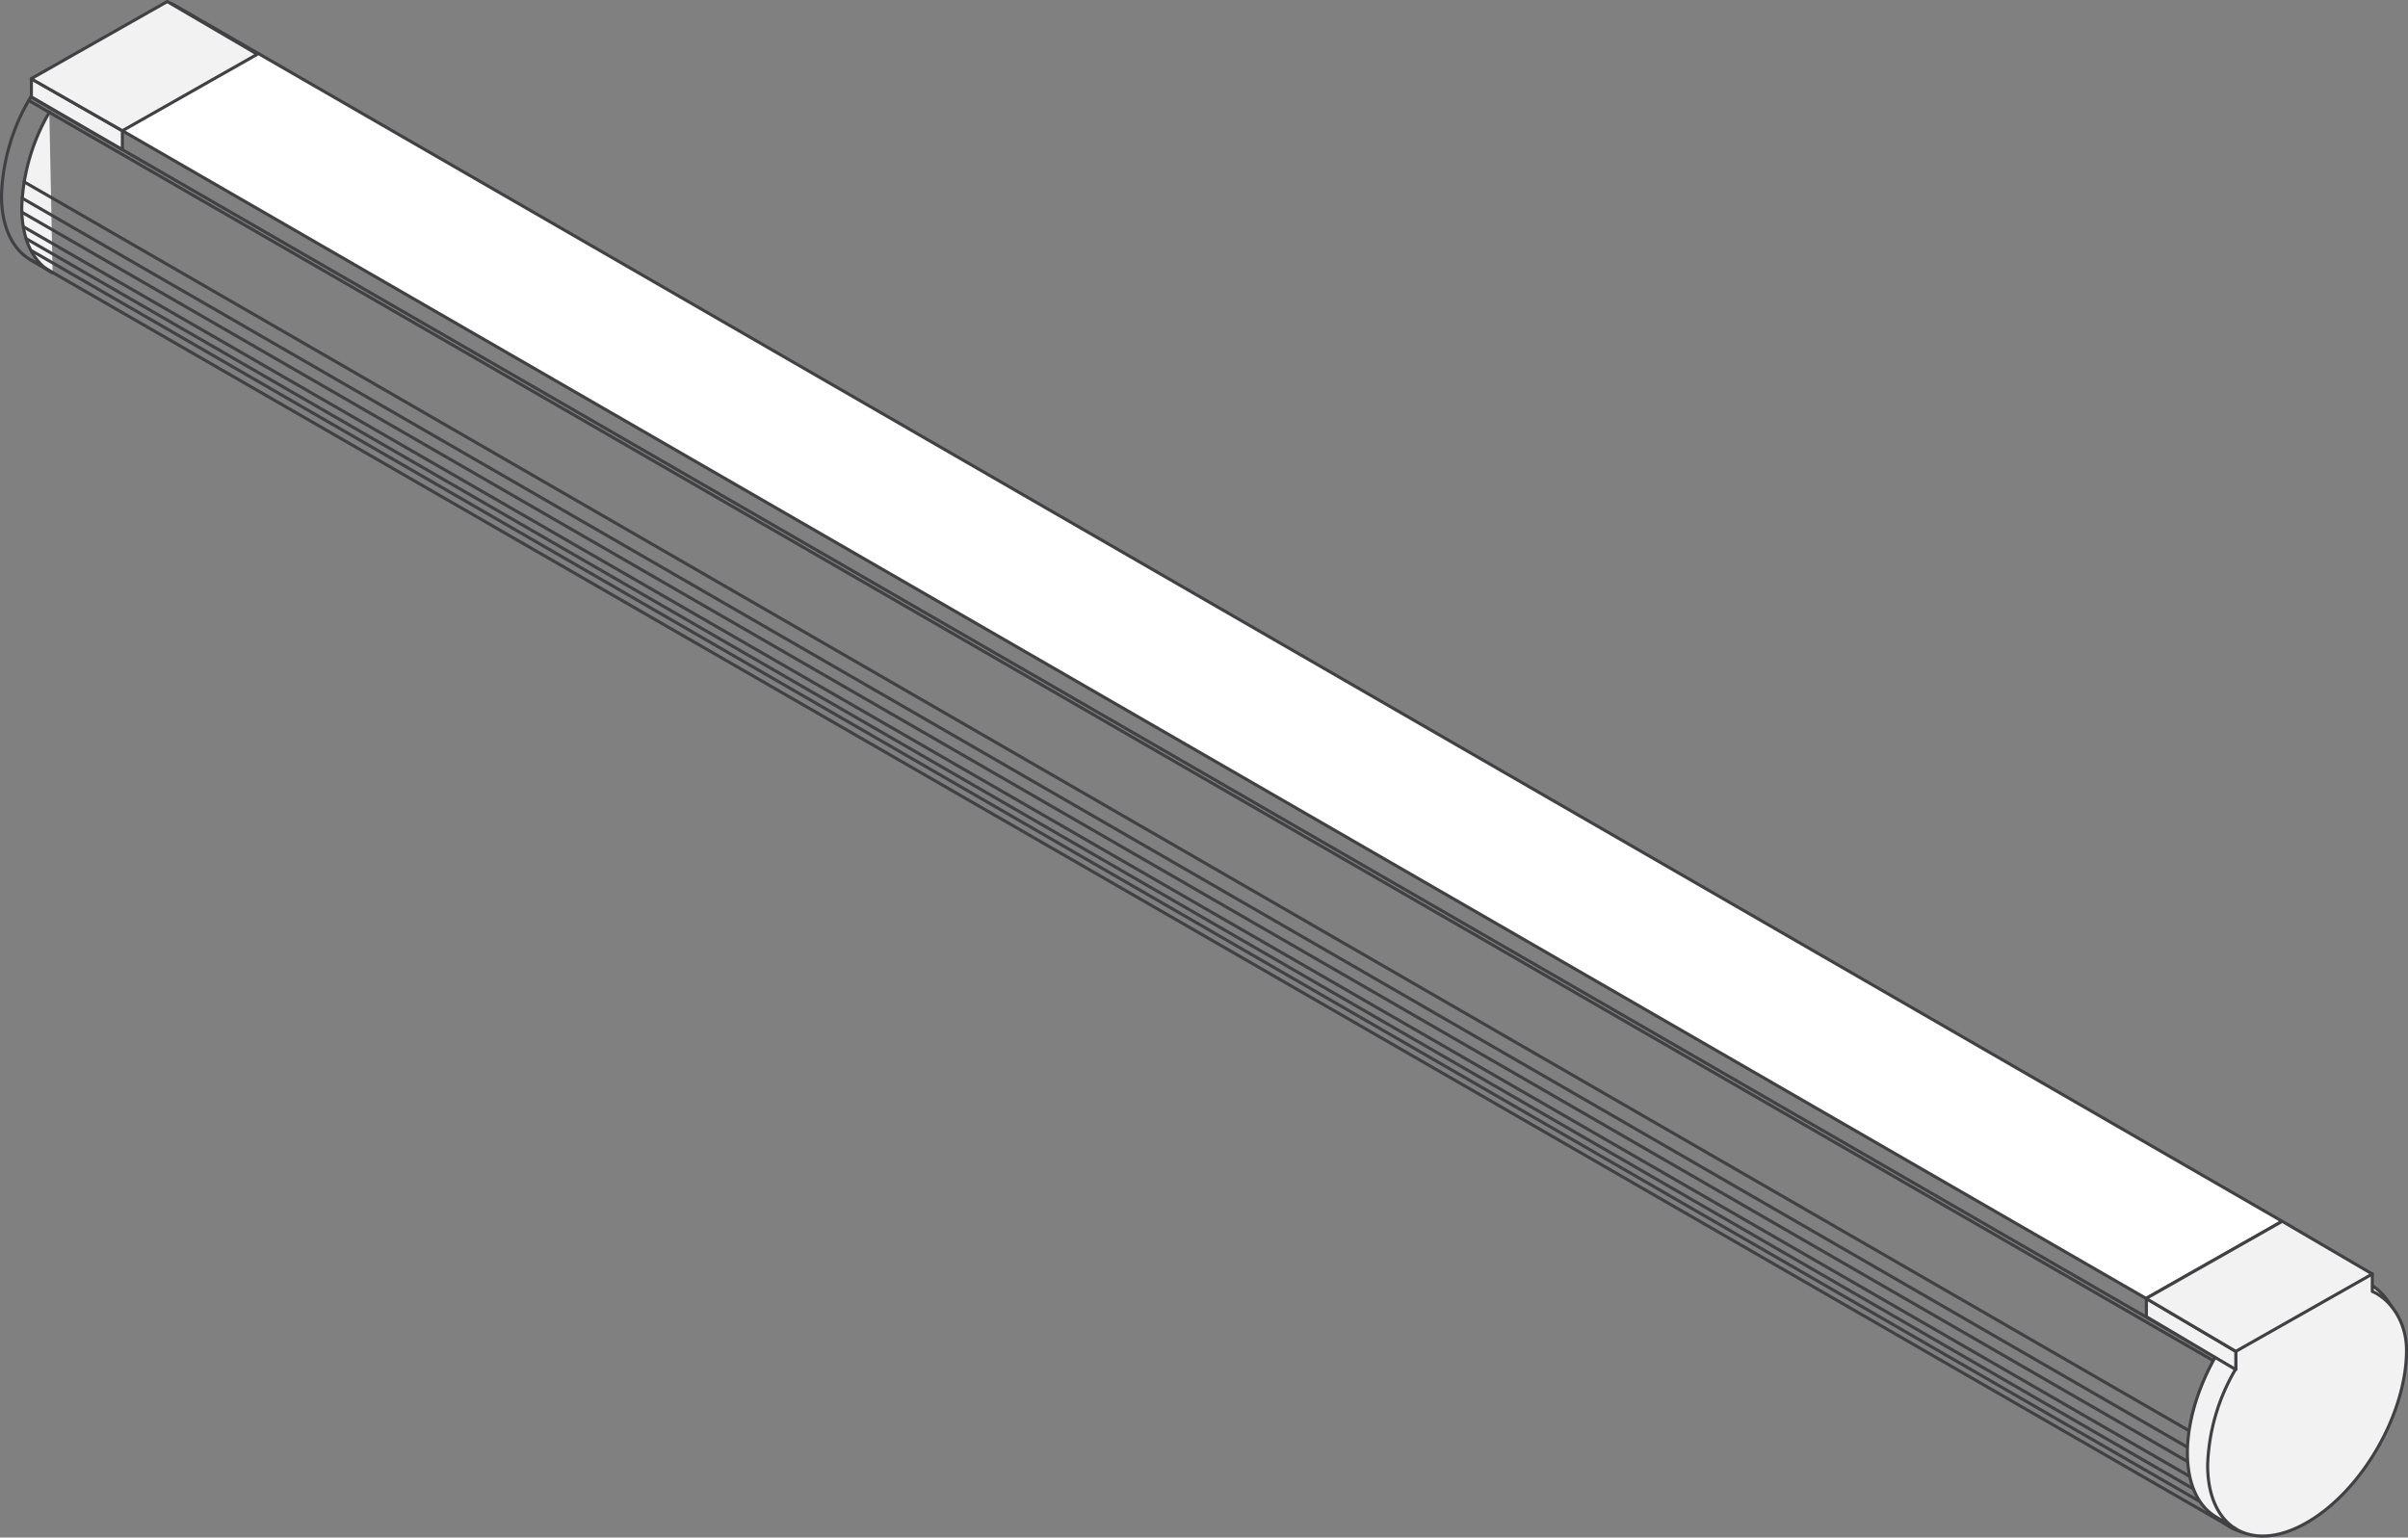
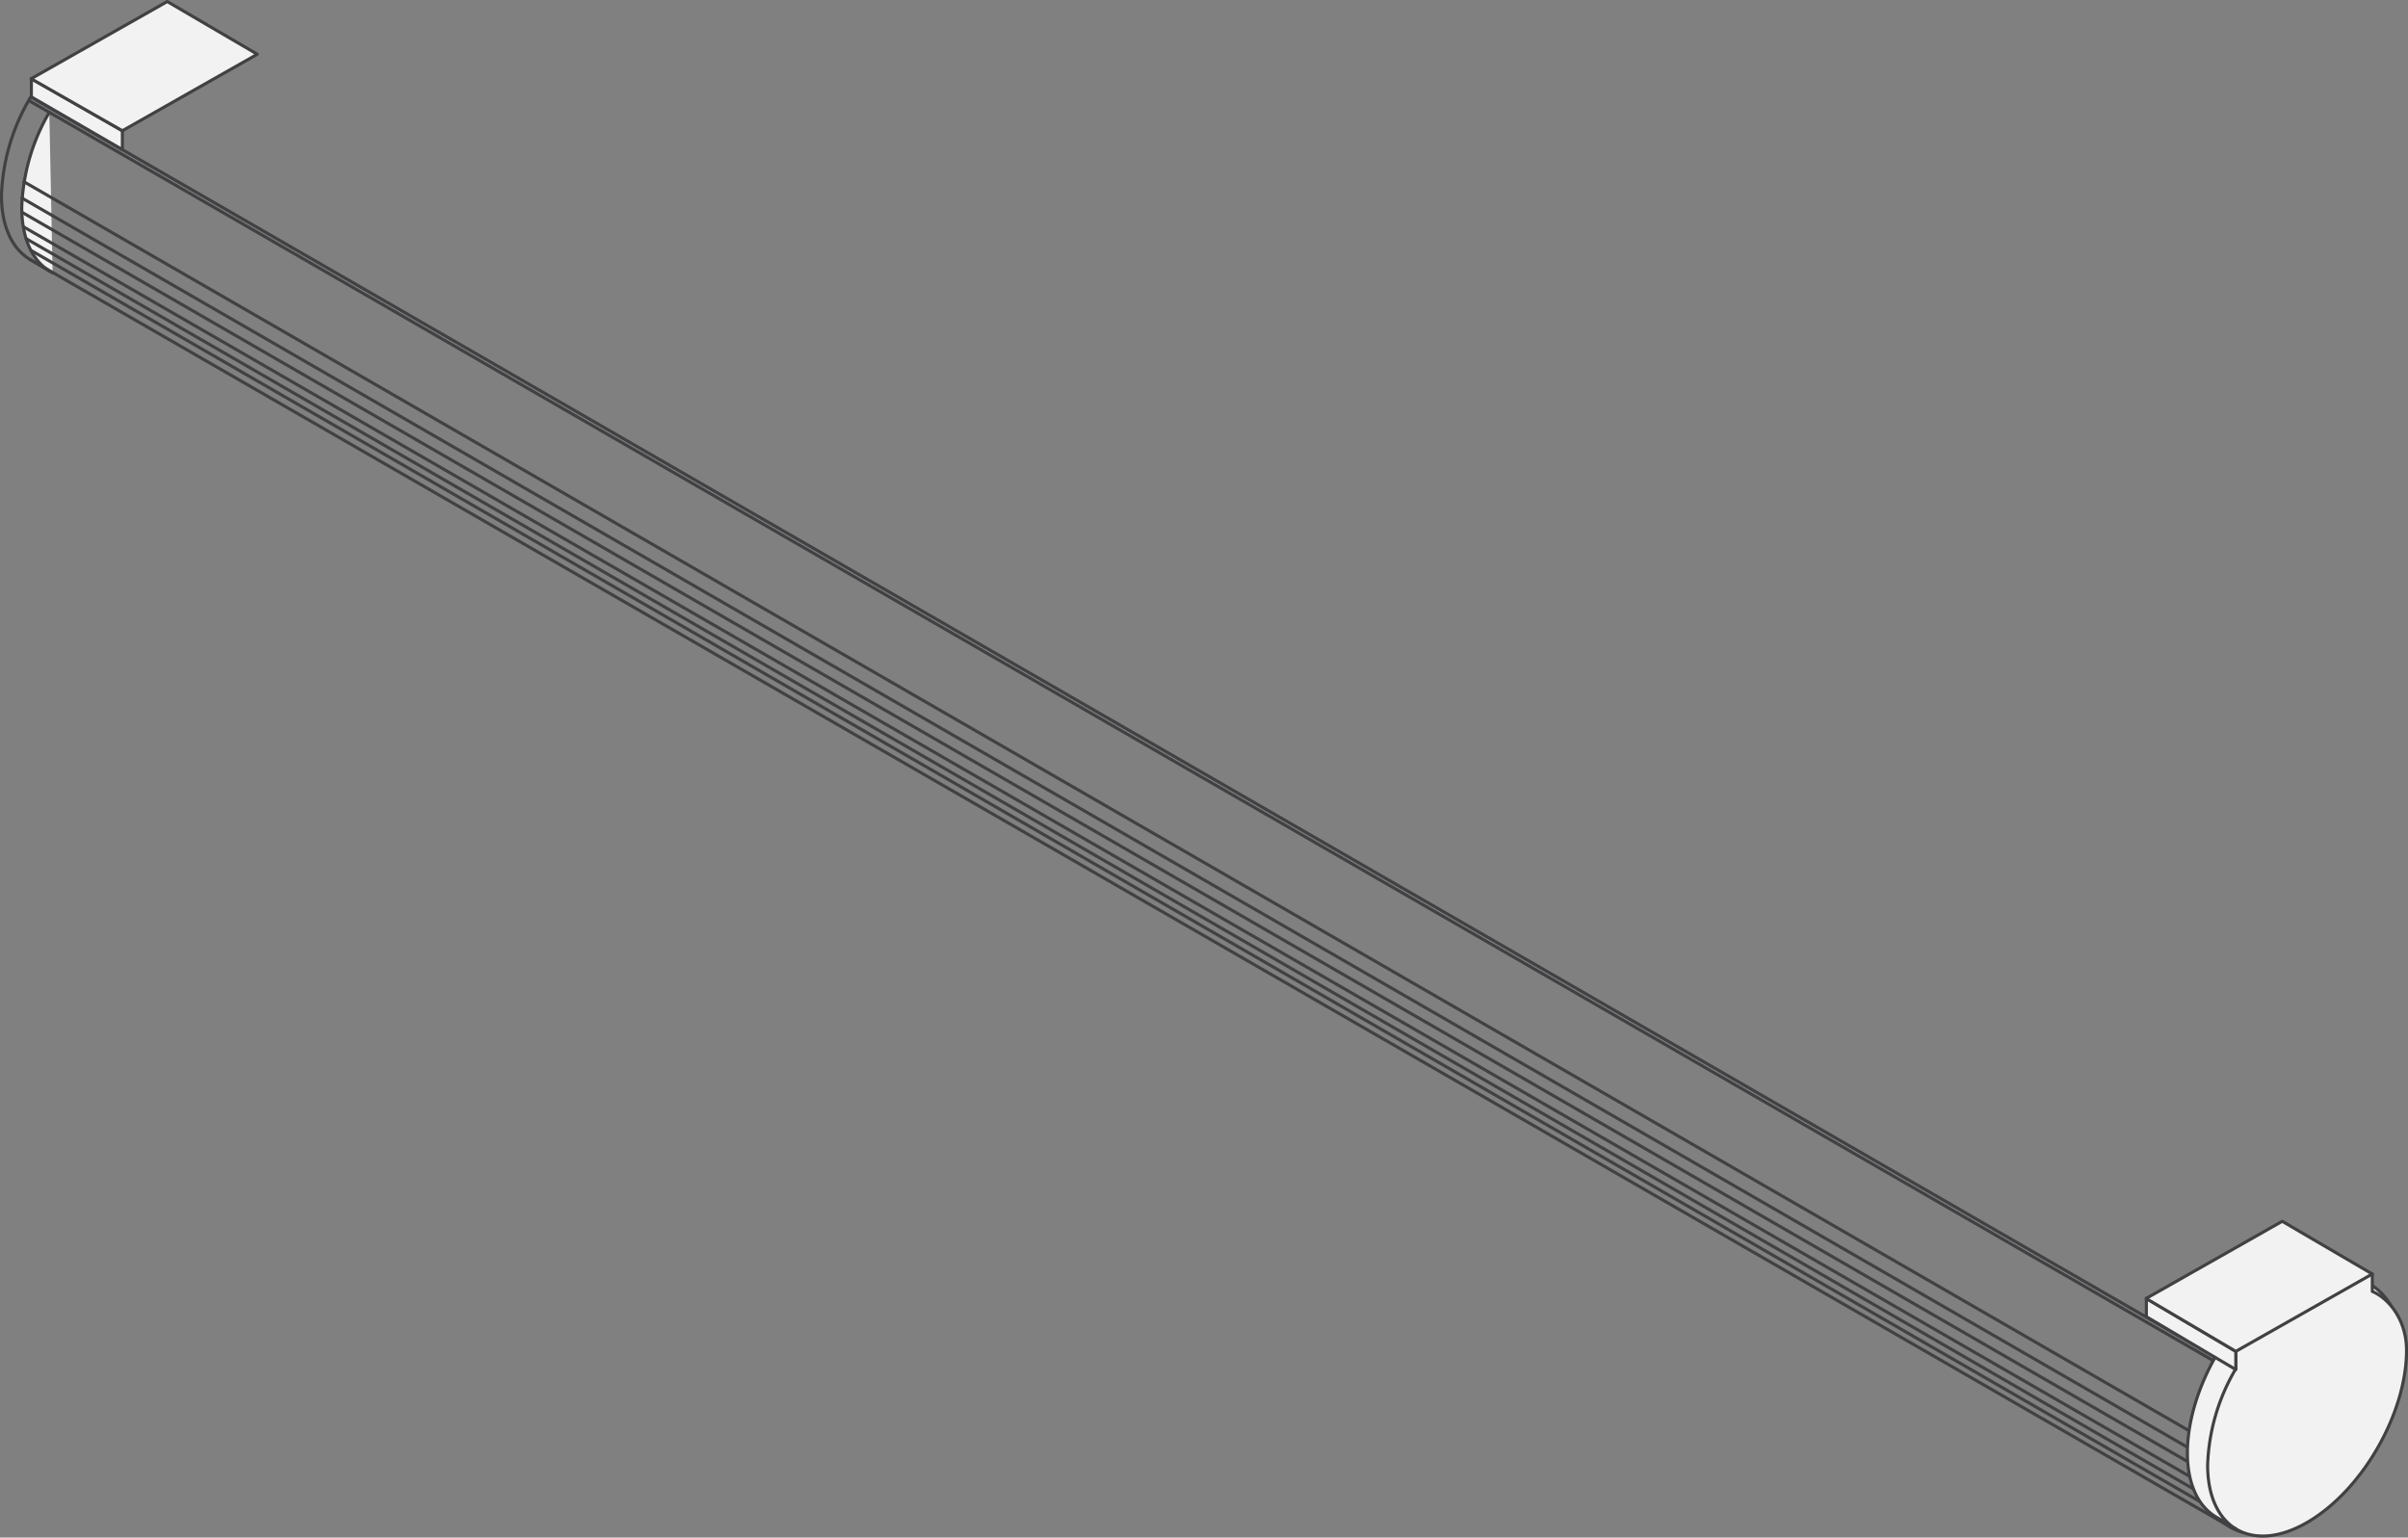
<svg xmlns="http://www.w3.org/2000/svg" viewBox="0 0 390.59 249.44">
  <rect x="0" y="0" width="390.59" height="249.44" fill="#808080" stroke="none" />
  <defs>
    <style>.cls-1{fill:#f2f2f3;}.cls-1,.cls-2,.cls-3{stroke:#414042;stroke-linecap:round;stroke-linejoin:round;stroke-width:0.5px;}.cls-2{fill:none;}.cls-3{fill:#fff;}</style>
  </defs>
  <title>s1-1818-iso_1</title>
  <g id="Layer_2" data-name="Layer 2">
    <g id="Layer_1-2" data-name="Layer 1">
      <path class="cls-1" d="M8,18.22A32.65,32.65,0,0,0,3.53,33.66c0,5.31,1.93,9,5,10.6" />
      <path class="cls-1" d="M389.3,219.88c0-.39.05-.79.05-1.17s0-.76-.05-1.14l-4.16,2.4v-2.51l3.89-2.25a9.93,9.93,0,0,0-4.23-6.65l-1.57.94,1.42,7.25-1.76,1V233l-19.32,11.15V228.92l-1.76,1,1.42-8.89-1.74,1a35.16,35.16,0,0,0-4.06,11.4l3.89-2.25v2.51l-4.16,2.41c0,.4-.05.8-.05,1.19s0,.75.05,1.11l4.16-2.4v2.52l-3.89,2.24a13,13,0,0,0,.54,2l4-2.33V243l-3.12,1.8c2.67,4.46,8.08,5.46,14.33,1.85v0c6.25-3.61,11.66-10.85,14.33-18.4l-3.11,1.8V227.5l4-2.33c.22-.88.41-1.76.55-2.63l-3.9,2.25v-2.51Z" />
      <path class="cls-2" d="M383.58,206.4l-20.53,11.85a2.87,2.87,0,0,0-1.29,2.25c0,.83.58,1.16,1.29.75l.32-.18-.58,2.74a6.37,6.37,0,0,0,.54,4.84c.23.35.68.37,1.13.11a2.31,2.31,0,0,0,.63-.56,2.22,2.22,0,0,0,.5-2.33,3.61,3.61,0,0,1-.3-2.7l.78-3.66,14.5-8.37.77,2.77a5,5,0,0,1-.3,3c-.35.93-.13,1.71.5,1.76a1.11,1.11,0,0,0,.63-.18,2.81,2.81,0,0,0,1.14-1.42,9,9,0,0,0,.53-5.45l-.58-2.08.32-.18" />
-       <polygon class="cls-3" points="27.78 0.53 370.19 198.13 348.11 210.65 5.71 13.05 27.78 0.53" />
      <path class="cls-2" d="M361.76,221.53,5,15.71a33.13,33.13,0,0,0-4.76,16c0,5.07,1.76,8.65,4.6,10.37h0L8.08,44" />
      <line class="cls-2" x1="4.78" y1="16.37" x2="361.29" y2="222.06" />
      <line class="cls-2" x1="3.89" y1="29.49" x2="357.37" y2="233.43" />
      <line class="cls-2" x1="4.85" y1="42.08" x2="361.54" y2="247.58" />
      <line class="cls-2" x1="3.58" y1="32.14" x2="357.03" y2="236.06" />
      <line class="cls-2" x1="359.15" y1="232.47" x2="361.12" y2="233.61" />
-       <line class="cls-2" x1="359.15" y1="237.28" x2="361.12" y2="238.42" />
      <line class="cls-2" x1="359.94" y1="241.75" x2="361.91" y2="242.89" />
      <line class="cls-2" x1="365.35" y1="222.92" x2="382.68" y2="232.93" />
      <line class="cls-2" x1="383.59" y1="216.27" x2="384.42" y2="216.75" />
      <line class="cls-2" x1="374.45" y1="214.67" x2="381.1" y2="218.5" />
      <line class="cls-2" x1="387.14" y1="216.31" x2="389.26" y2="217.53" />
      <line class="cls-2" x1="386.87" y1="221.29" x2="388.99" y2="222.51" />
      <line class="cls-2" x1="385.42" y1="226.91" x2="387.54" y2="228.13" />
      <line class="cls-2" x1="3.54" y1="34.42" x2="357.11" y2="238.42" />
      <line class="cls-2" x1="3.89" y1="36.84" x2="357.25" y2="240.71" />
      <line class="cls-2" x1="4.23" y1="38.71" x2="357.96" y2="242.8" />
      <line class="cls-2" x1="5.04" y1="40.63" x2="358.75" y2="244.7" />
      <path class="cls-1" d="M362.66,219.23v2.83a32.74,32.74,0,0,0-4.57,15.61c0,10.29,7.22,14.46,16.13,9.32s16.13-17.65,16.13-27.94c0-4.91-2.86-8.4-5.55-9.54v-2.82l-5.08-1-17.57,10.15c-4.42,5.87-7.34,13.31-7.34,19.85,0,5.08,1.75,8.66,4.6,10.38h0l3.23,1.91" />
      <polygon class="cls-1" points="348.15 210.65 348.15 213.6 362.66 222.19 362.66 219.23 348.15 210.65" />
      <polygon class="cls-1" points="362.66 219.23 348.11 210.65 370.19 198.13 384.8 206.68 362.66 219.23" />
      <polygon class="cls-1" points="5.09 12.77 5.09 15.72 19.85 24.27 19.85 21.21 5.09 12.77" />
      <polygon class="cls-1" points="19.85 21.21 5.05 12.77 27.13 0.25 41.74 8.8 19.85 21.21" />
    </g>
  </g>
</svg>